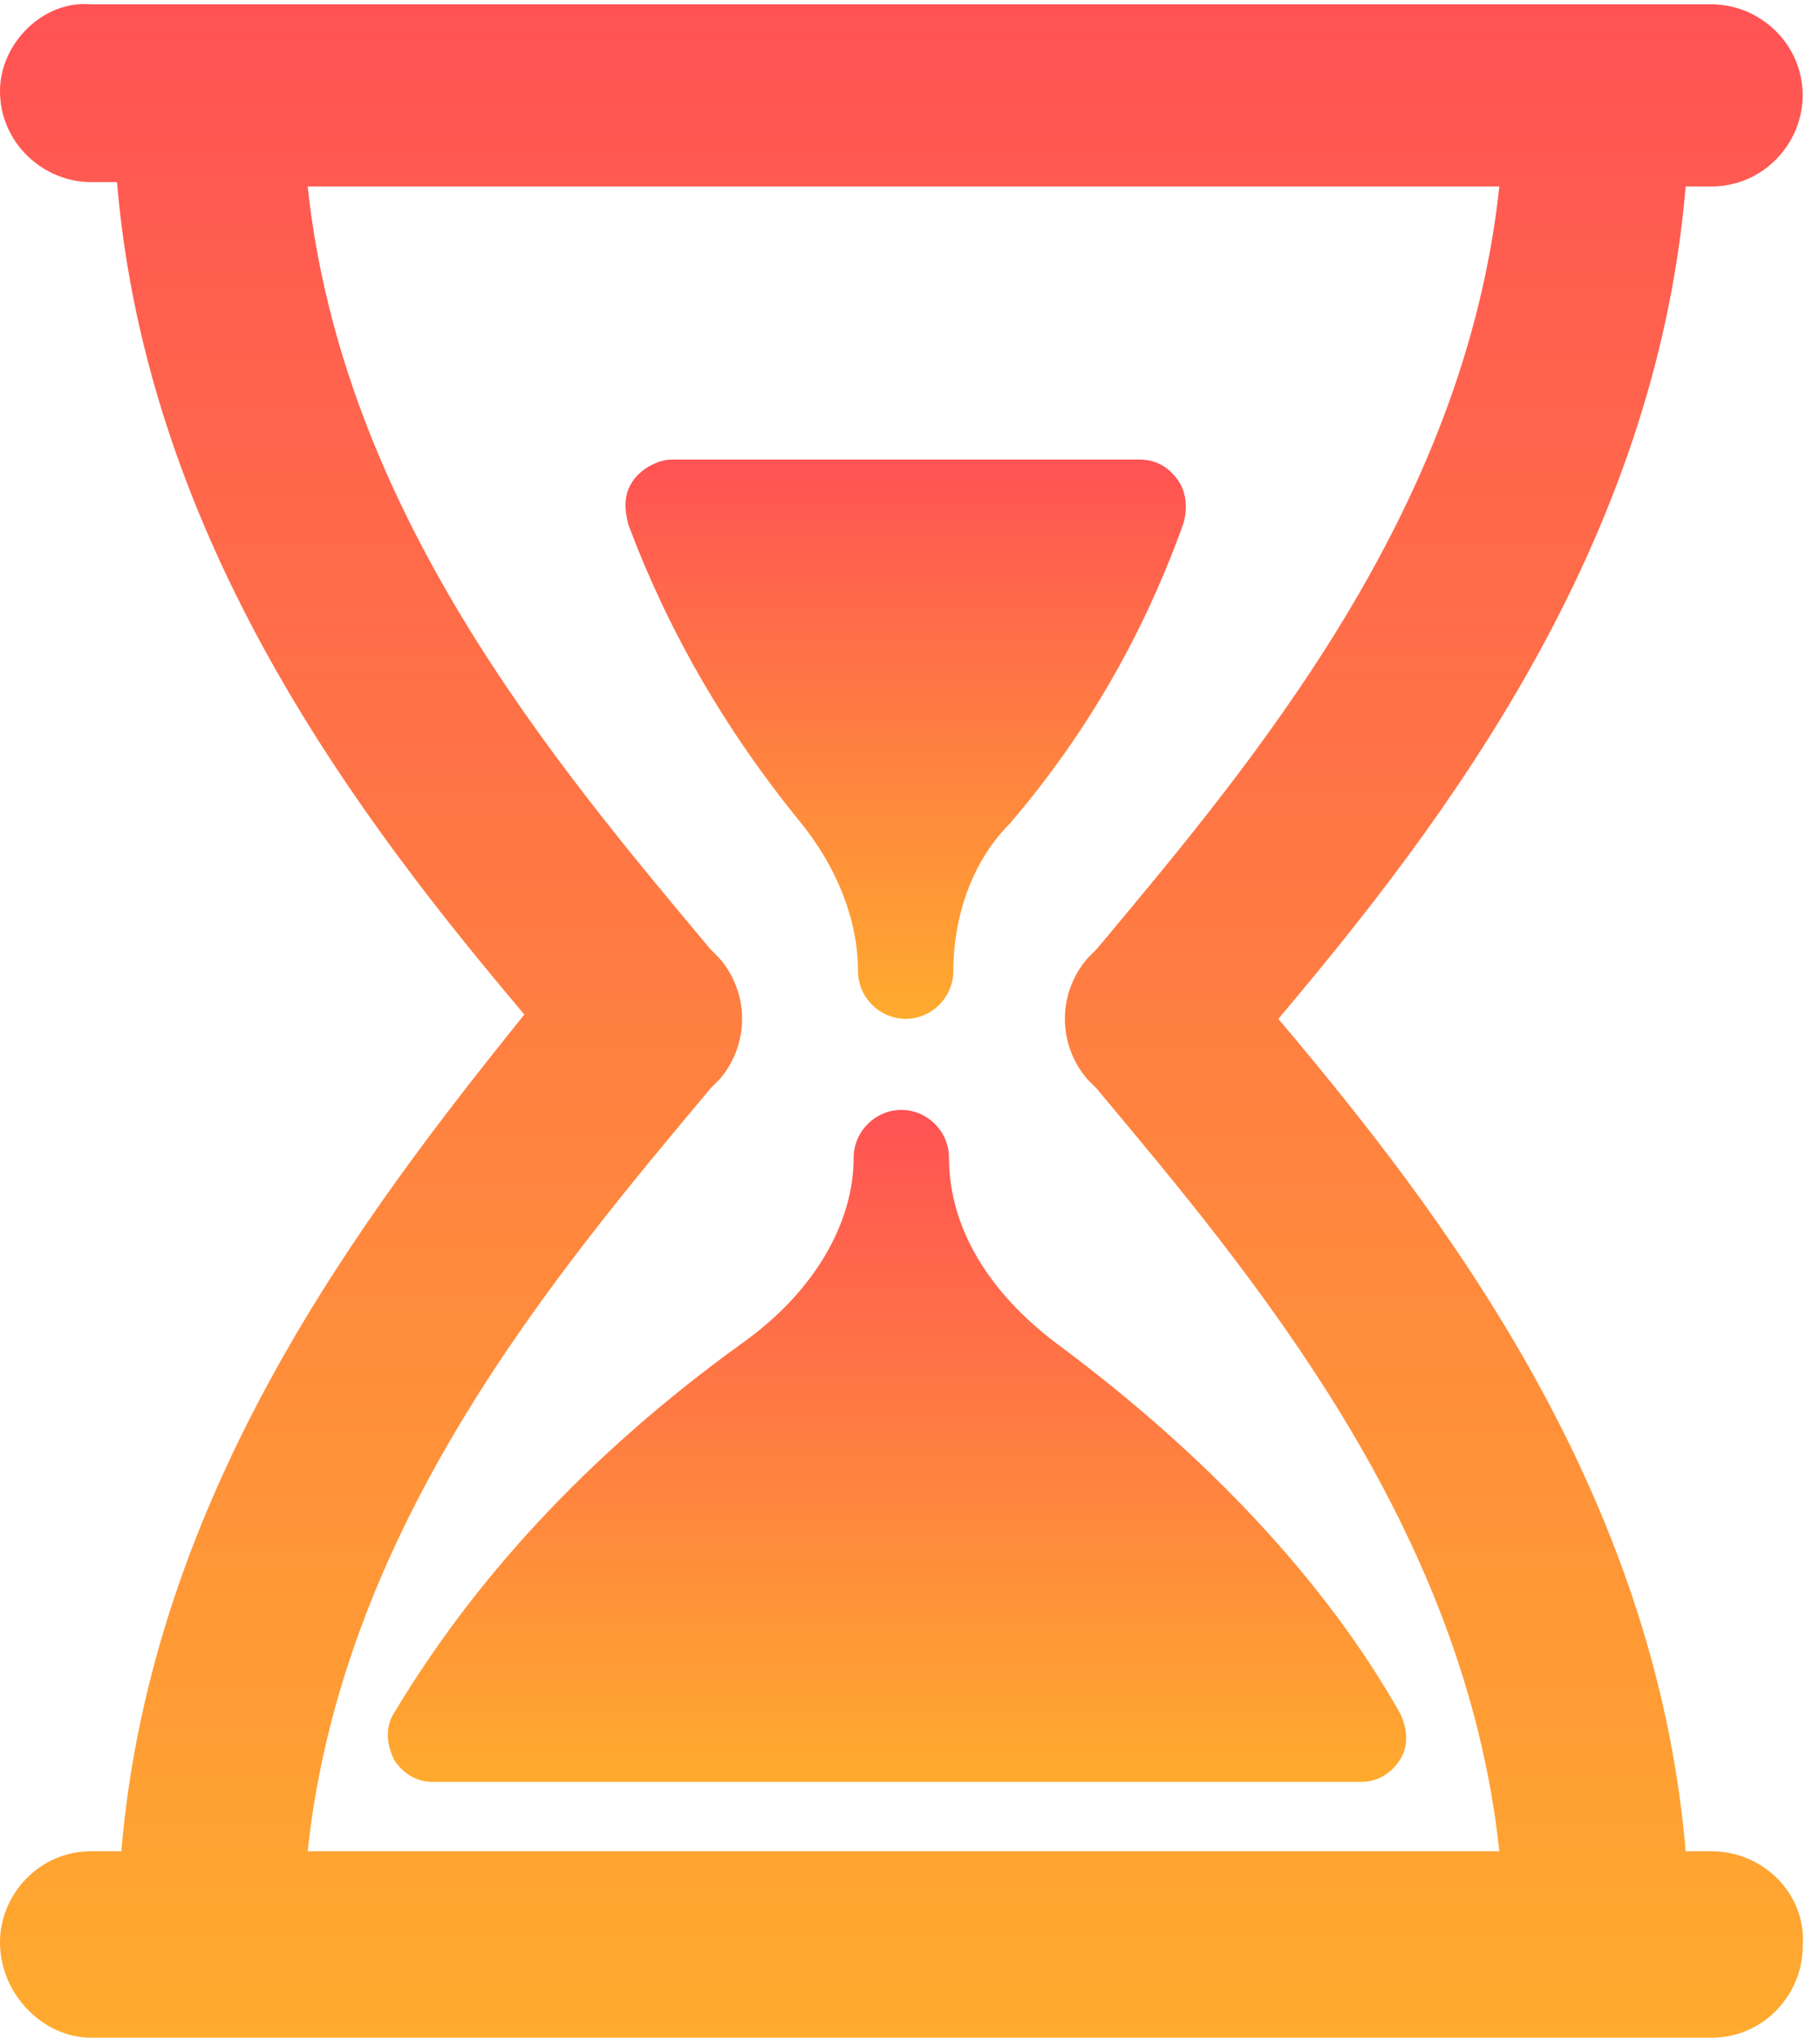
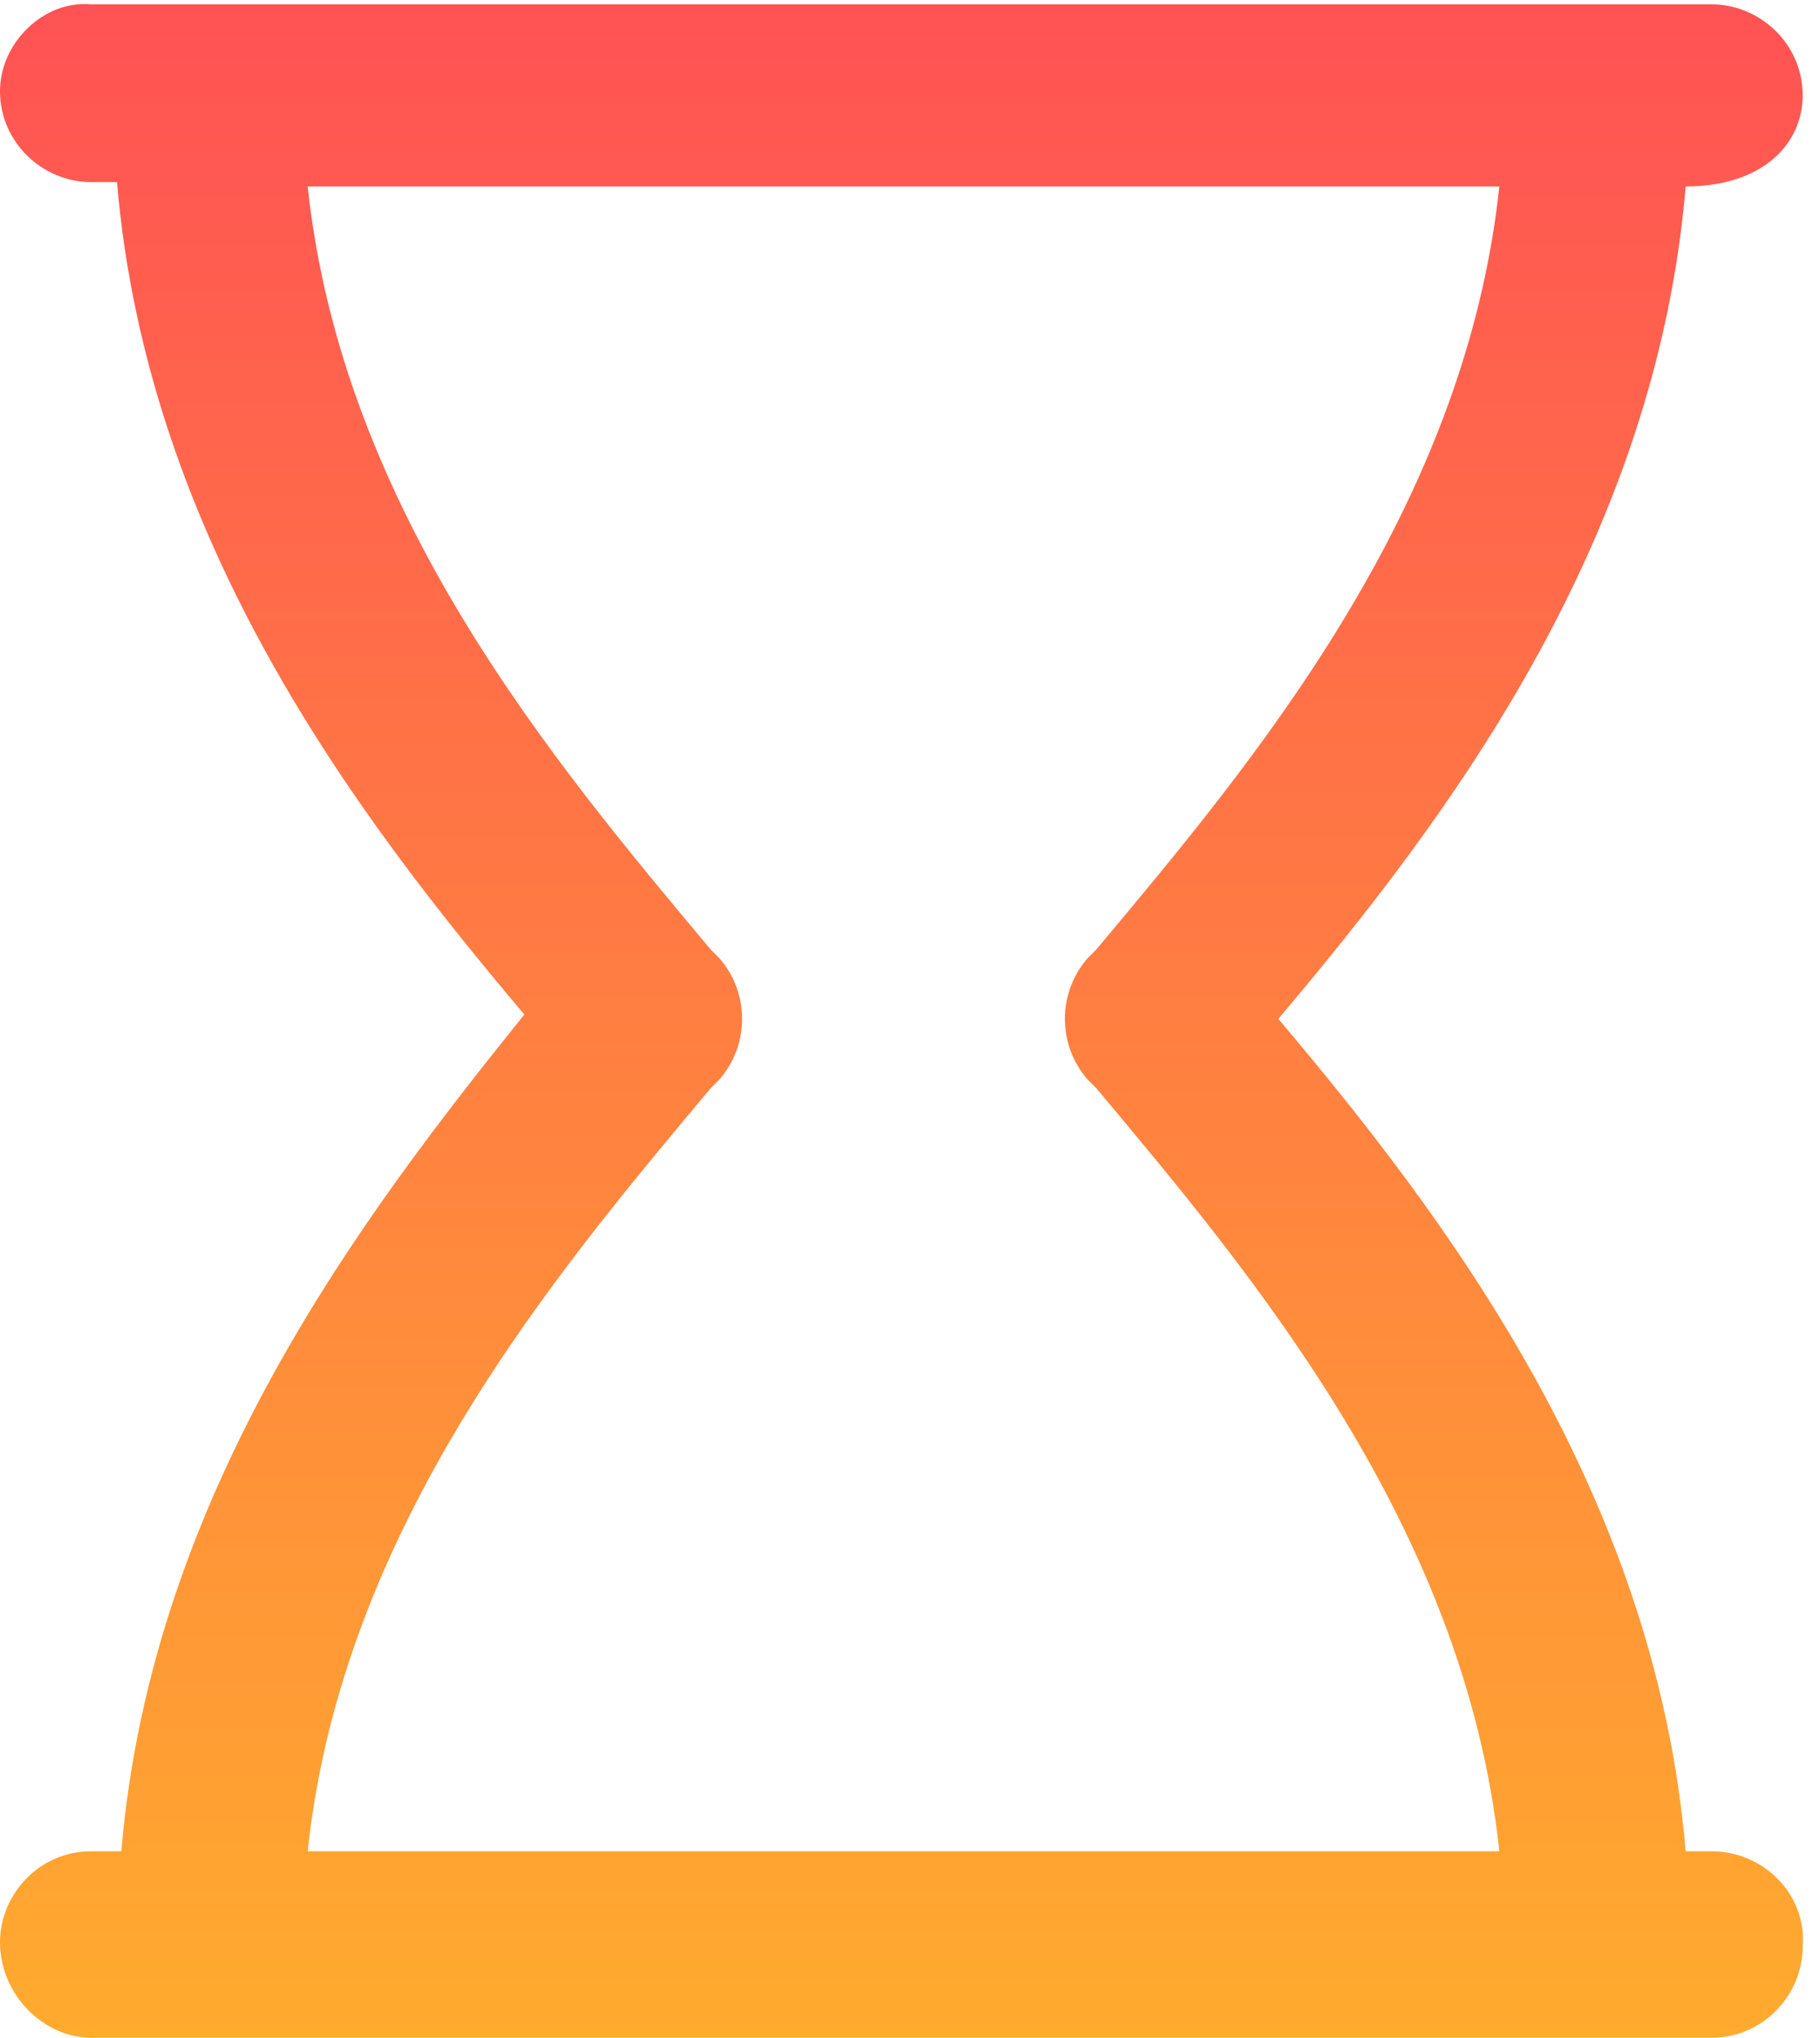
<svg xmlns="http://www.w3.org/2000/svg" width="42" height="47" viewBox="0 0 42 47" fill="none">
-   <path d="M19.8 22.4C19.8 23 20.3 23.5 20.9 23.5C21.5 23.5 22 23 22 22.4C22 21.2 22.4 19.9 23.3 19C25.1 16.9 26.4 14.6 27.3 12.1C27.4 11.8 27.4 11.4 27.2 11.1C27 10.8 26.7 10.6 26.3 10.6H15.5C15.2 10.6 14.8 10.8 14.6 11.1C14.4 11.4 14.4 11.7 14.5 12.1C15.4 14.5 16.7 16.8 18.5 19C19.3 20 19.8 21.2 19.8 22.4Z" fill="url(#paint0_linear)" />
-   <path d="M21.9 26.7C21.9 26.1 21.4 25.6 20.8 25.6C20.2 25.6 19.7 26.1 19.7 26.7C19.7 28.2 18.8 29.8 17.1 31C13.5 33.6 10.9 36.5 9.1 39.5C8.9 39.8 8.9 40.2 9.1 40.6C9.3 40.9 9.6 41.1 10 41.1H31.4C31.8 41.1 32.1 40.9 32.3 40.6C32.5 40.3 32.5 39.9 32.3 39.5C30.6 36.5 27.9 33.6 24.4 31C22.8 29.8 21.9 28.3 21.9 26.7Z" fill="url(#paint1_linear)" />
-   <path d="M39.5 42.7H38.9C38.2 34.4 33.3 28 29.5 23.5C33.3 19 38.2 12.6 38.9 4.3H39.5C40.7 4.3 41.6 3.3 41.6 2.2C41.6 1 40.6 0.1 39.5 0.1H2.1C1 5.47809e-05 0 1 0 2.1C0 3.3 1 4.2 2.1 4.2H2.7C3.4 12.5 8.3 18.9 12.1 23.4C8.4 28 3.5 34.4 2.8 42.7H2.1C0.9 42.7 0 43.7 0 44.8C0 46 1 47 2.1 47H4.8H36.8H39.5C40.7 47 41.6 46 41.6 44.9C41.7 43.7 40.7 42.7 39.5 42.7ZM7.1 42.7C7.9 35.2 12.8 29.4 16.4 25.1L16.6 24.9C17.3 24.1 17.3 22.9 16.6 22.1L16.4 21.9C12.8 17.6 7.9 11.8 7.1 4.3H34.6C33.8 11.8 28.9 17.6 25.3 21.9L25.1 22.1C24.4 22.9 24.4 24.1 25.1 24.9L25.3 25.1C28.9 29.4 33.8 35.2 34.6 42.7C34.6 42.7 7.1 42.7 7.1 42.7Z" fill="url(#paint2_linear)" />
+   <path d="M39.5 42.7H38.9C38.2 34.4 33.3 28 29.5 23.5C33.3 19 38.2 12.6 38.9 4.3C40.7 4.3 41.6 3.3 41.6 2.2C41.6 1 40.6 0.1 39.5 0.1H2.1C1 5.47809e-05 0 1 0 2.1C0 3.3 1 4.2 2.1 4.2H2.7C3.4 12.5 8.3 18.9 12.1 23.4C8.4 28 3.5 34.4 2.8 42.7H2.1C0.9 42.7 0 43.7 0 44.8C0 46 1 47 2.1 47H4.8H36.8H39.5C40.7 47 41.6 46 41.6 44.9C41.7 43.7 40.7 42.7 39.5 42.7ZM7.1 42.7C7.9 35.2 12.8 29.4 16.4 25.1L16.6 24.9C17.3 24.1 17.3 22.9 16.6 22.1L16.4 21.9C12.8 17.6 7.9 11.8 7.1 4.3H34.6C33.8 11.8 28.9 17.6 25.3 21.9L25.1 22.1C24.4 22.9 24.4 24.1 25.1 24.9L25.3 25.1C28.9 29.4 33.8 35.2 34.6 42.7C34.6 42.7 7.1 42.7 7.1 42.7Z" fill="url(#paint2_linear)" />
  <defs>
    <linearGradient id="paint0_linear" x1="20.9" y1="10.6" x2="20.9" y2="23.5" gradientUnits="userSpaceOnUse">
      <stop stop-color="#FF5254" />
      <stop offset="1" stop-color="#FFAB2E" />
    </linearGradient>
    <linearGradient id="paint1_linear" x1="20.7" y1="25.6" x2="20.7" y2="41.1" gradientUnits="userSpaceOnUse">
      <stop stop-color="#FF5254" />
      <stop offset="1" stop-color="#FFAB2E" />
    </linearGradient>
    <linearGradient id="paint2_linear" x1="20.803" y1="0.093" x2="20.803" y2="47" gradientUnits="userSpaceOnUse">
      <stop stop-color="#FF5254" />
      <stop offset="1" stop-color="#FFAB2E" />
    </linearGradient>
  </defs>
</svg>